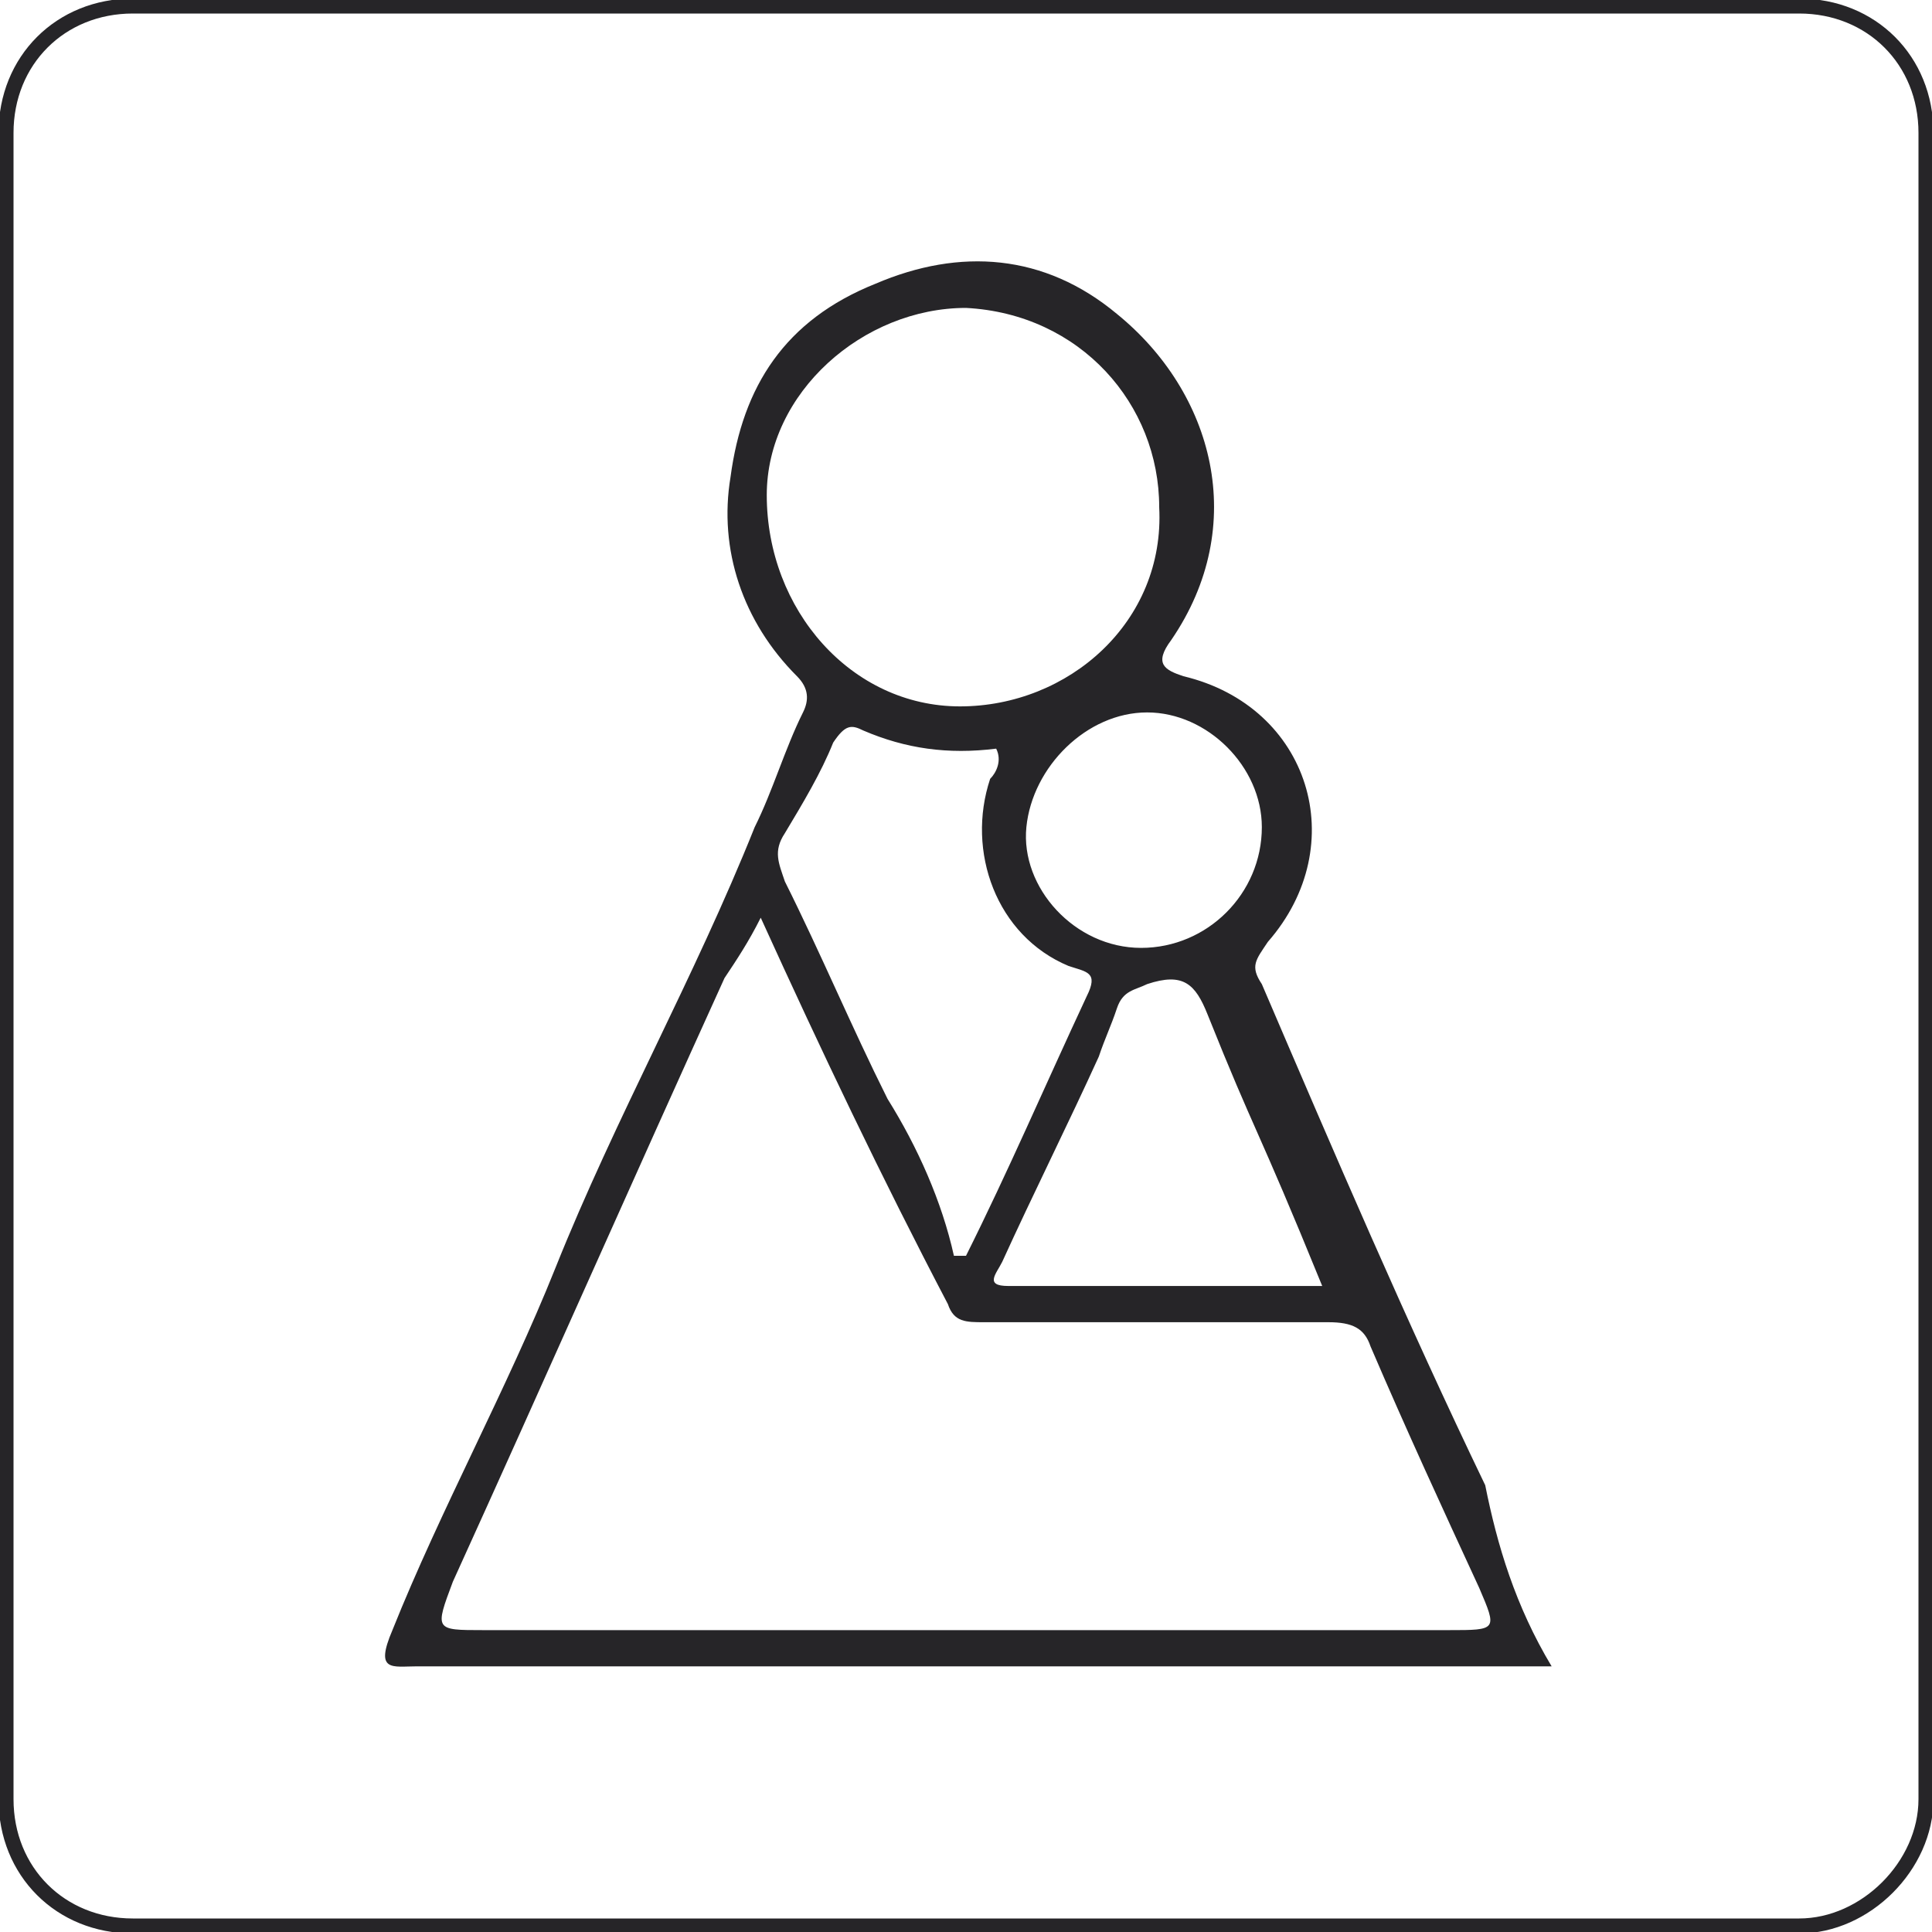
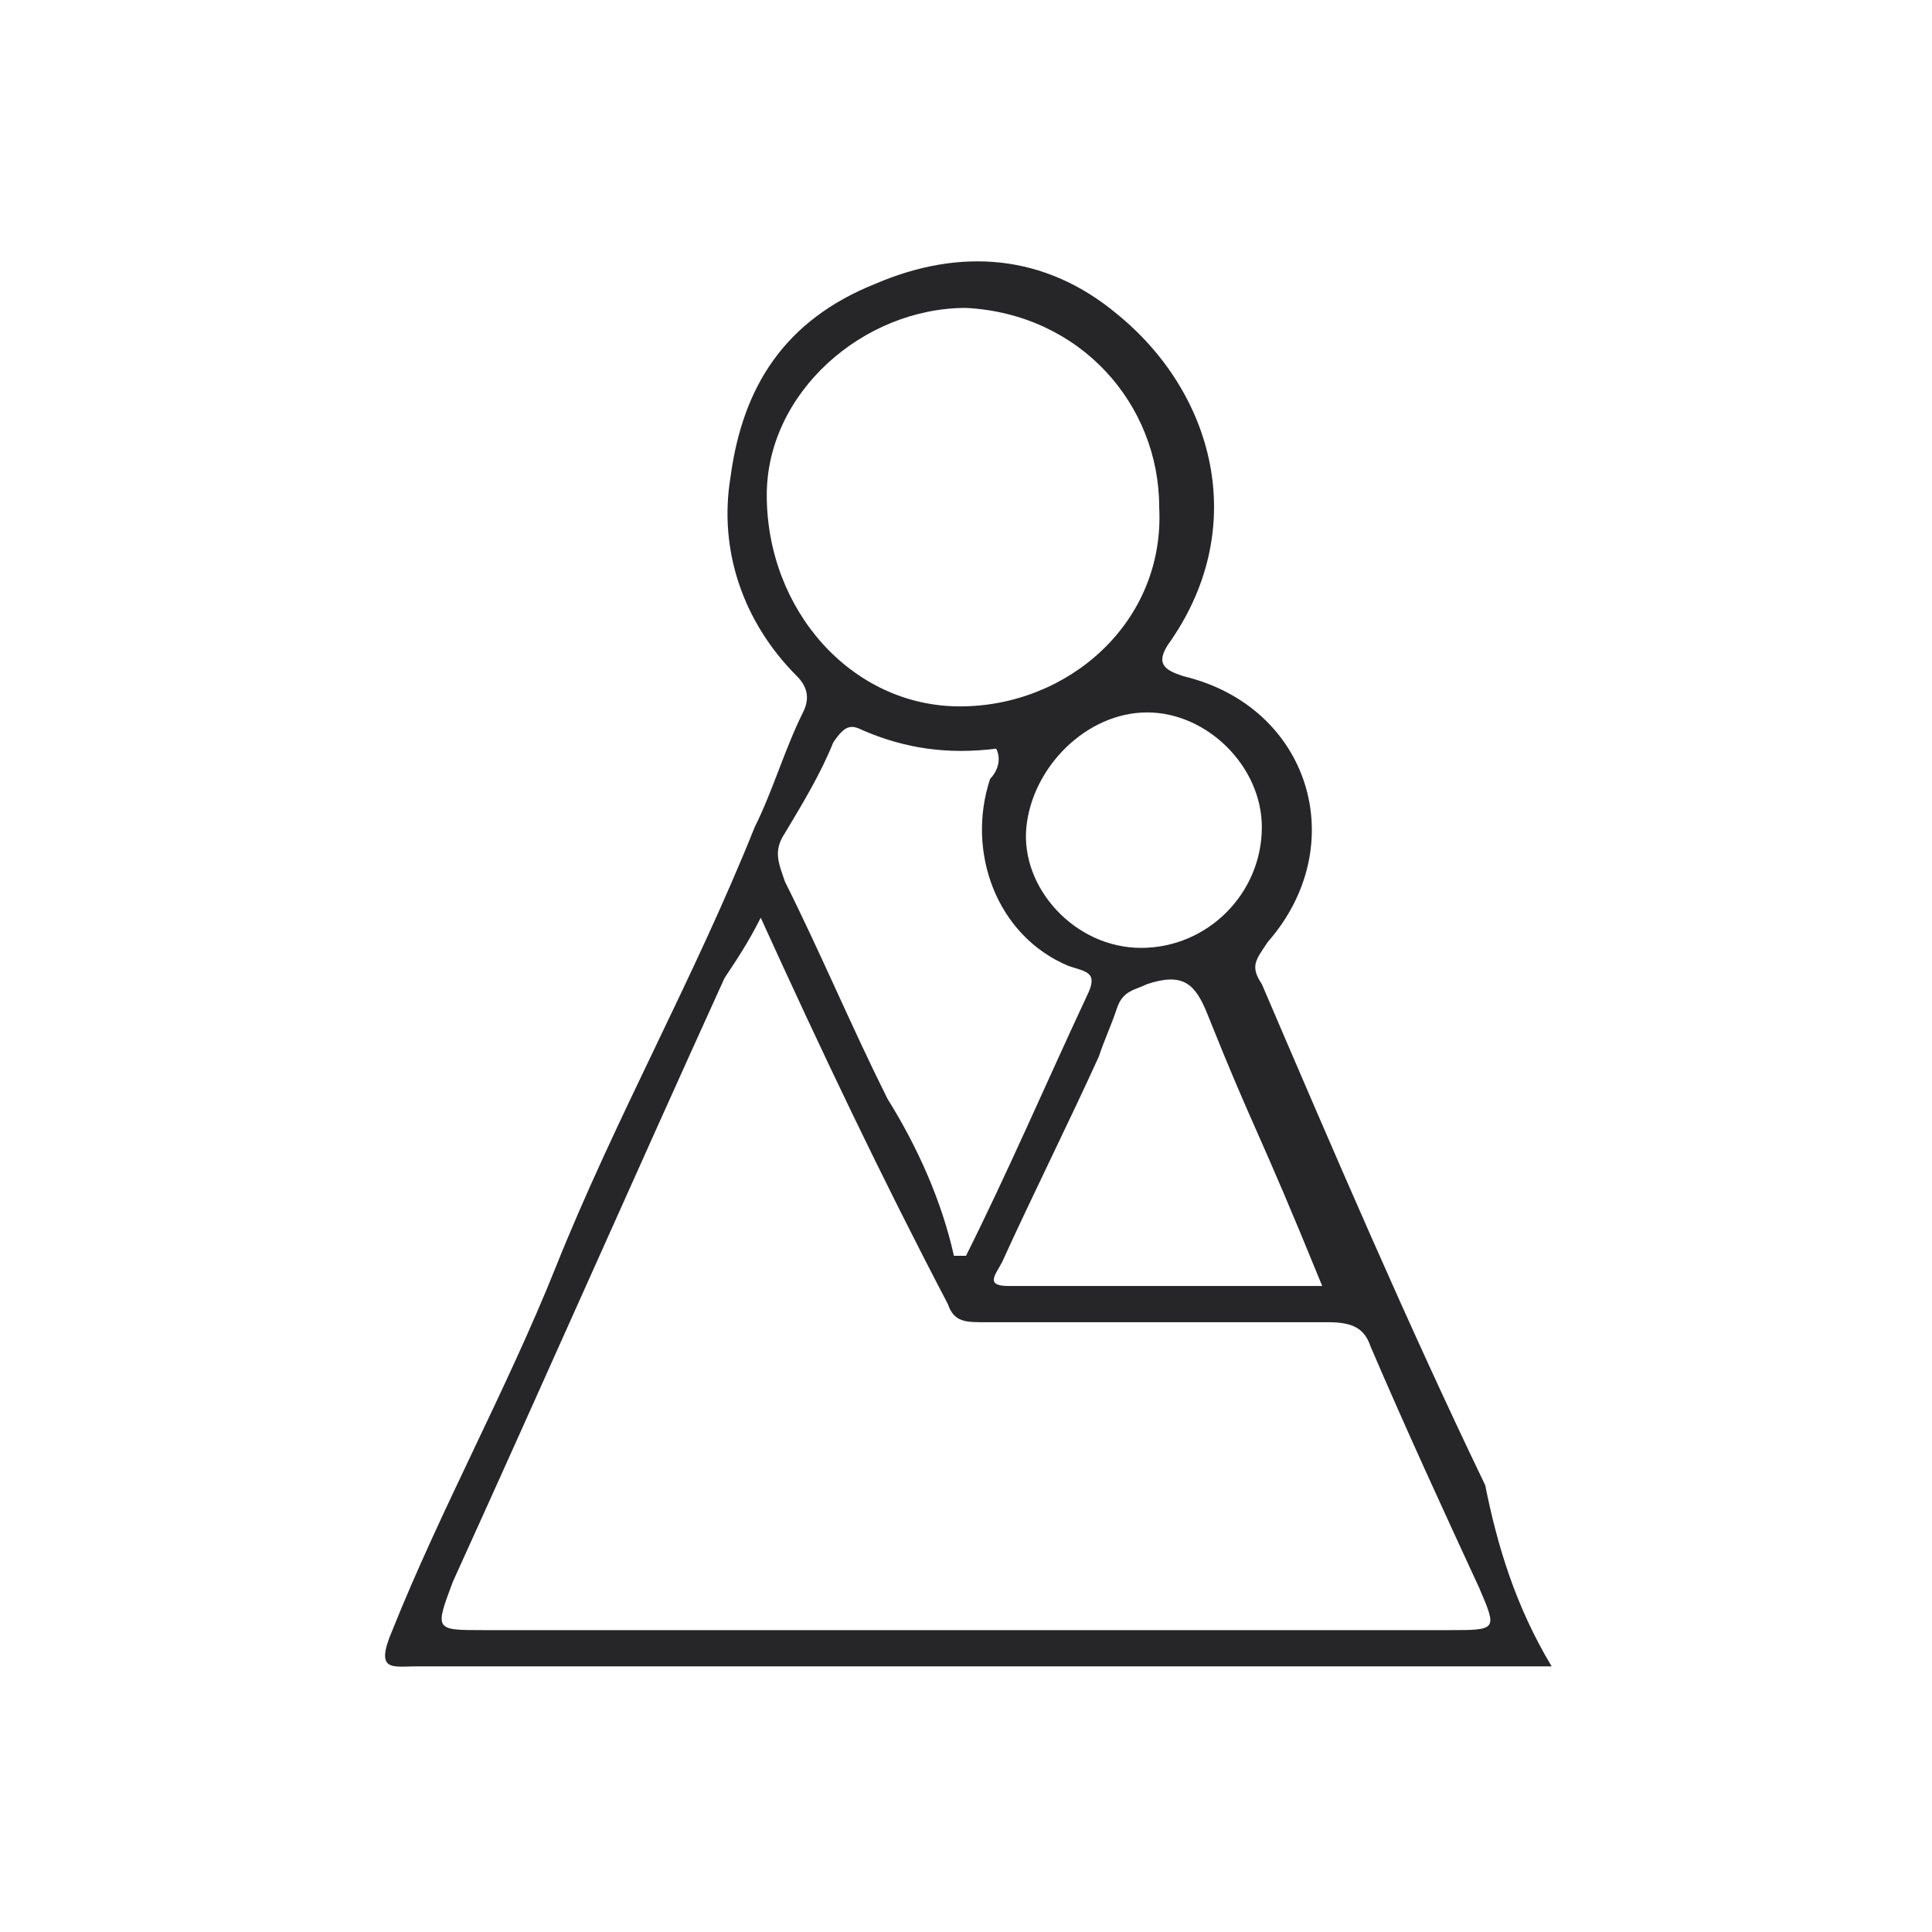
<svg xmlns="http://www.w3.org/2000/svg" version="1.1" id="Layer_1" x="0px" y="0px" viewBox="0 0 32 32" style="enable-background:new 0 0 32 32;" xml:space="preserve">
  <style type="text/css">
	.st0{fill:#FFFFFF;stroke:#262528;stroke-width:0.248;stroke-miterlimit:10;}
	.st1{fill:#262528;}
</style>
-   <path class="st0" d="M29.8,31.9H2.2c-1.2,0-2.1-0.9-2.1-2.1V2.2c0-1.2,0.9-2.1,2.1-2.1h27.6c1.2,0,2.1,0.9,2.1,2.1v27.6  C31.9,30.9,30.9,31.9,29.8,31.9z" />
  <image style="overflow:visible;" width="727" height="343" transform="matrix(3.719991e-02 0 0 3.719991e-02 66.042 9.62)">
</image>
  <path class="st1" d="M25.7,27.6c-0.3,0-0.5,0-0.7,0c-6,0-12.1,0-18.1,0c-0.4,0-0.7,0.1-0.4-0.6c0.8-2,1.9-4,2.7-6  c1-2.5,2.3-4.8,3.3-7.3c0.3-0.6,0.5-1.3,0.8-1.9c0.1-0.2,0.1-0.4-0.1-0.6c-0.9-0.9-1.3-2.1-1.1-3.3c0.2-1.5,0.9-2.6,2.4-3.2  c1.4-0.6,2.8-0.5,4,0.5c1.6,1.3,2.2,3.5,0.9,5.4c-0.3,0.4-0.1,0.5,0.2,0.6c2.1,0.5,2.8,2.8,1.4,4.4c-0.2,0.3-0.3,0.4-0.1,0.7  c1.2,2.8,2.4,5.6,3.7,8.3C24.8,25.6,25.1,26.6,25.7,27.6z M12.6,15.2c-0.2,0.4-0.4,0.7-0.6,1c-1.5,3.3-3,6.7-4.5,10  C7.2,27,7.2,27,8,27c0.1,0,0.2,0,0.4,0c3.5,0,7,0,10.6,0c1.7,0,3.3,0,5,0c0.8,0,0.8,0,0.5-0.7c-0.6-1.3-1.2-2.6-1.8-4  c-0.1-0.3-0.3-0.4-0.7-0.4c-1.9,0-3.8,0-5.7,0c-0.3,0-0.5,0-0.6-0.3C14.6,19.5,13.6,17.4,12.6,15.2z M16,5.1c-1.7,0-3.3,1.4-3.3,3.1  c0,1.9,1.4,3.5,3.2,3.5c1.8,0,3.4-1.4,3.3-3.3C19.2,6.7,17.9,5.2,16,5.1z M15.8,20.8c0.1,0,0.1,0,0.2,0c0.7-1.4,1.3-2.8,2-4.3  c0.2-0.4,0-0.4-0.3-0.5c-1.2-0.5-1.7-1.9-1.3-3.1c0.1-0.1,0.2-0.3,0.1-0.5c-0.8,0.1-1.5,0-2.2-0.3C14.1,12,14,12,13.8,12.3  c-0.2,0.5-0.5,1-0.8,1.5c-0.2,0.3-0.1,0.5,0,0.8c0.6,1.2,1.1,2.4,1.7,3.6C15.2,19,15.6,19.9,15.8,20.8z M21.9,21.3  c-1.1-2.7-1.1-2.5-1.9-4.5c-0.2-0.5-0.4-0.7-1-0.5c-0.2,0.1-0.4,0.1-0.5,0.4c-0.1,0.3-0.2,0.5-0.3,0.8c-0.5,1.1-1.1,2.3-1.6,3.4  c-0.1,0.2-0.3,0.4,0.1,0.4C18.5,21.3,20.2,21.3,21.9,21.3z M18.9,15.7c1.1,0,2-0.9,2-2c0-1-0.9-1.9-1.9-1.9c-1,0-1.9,0.9-2,1.9  C16.9,14.7,17.8,15.7,18.9,15.7z" />
</svg>